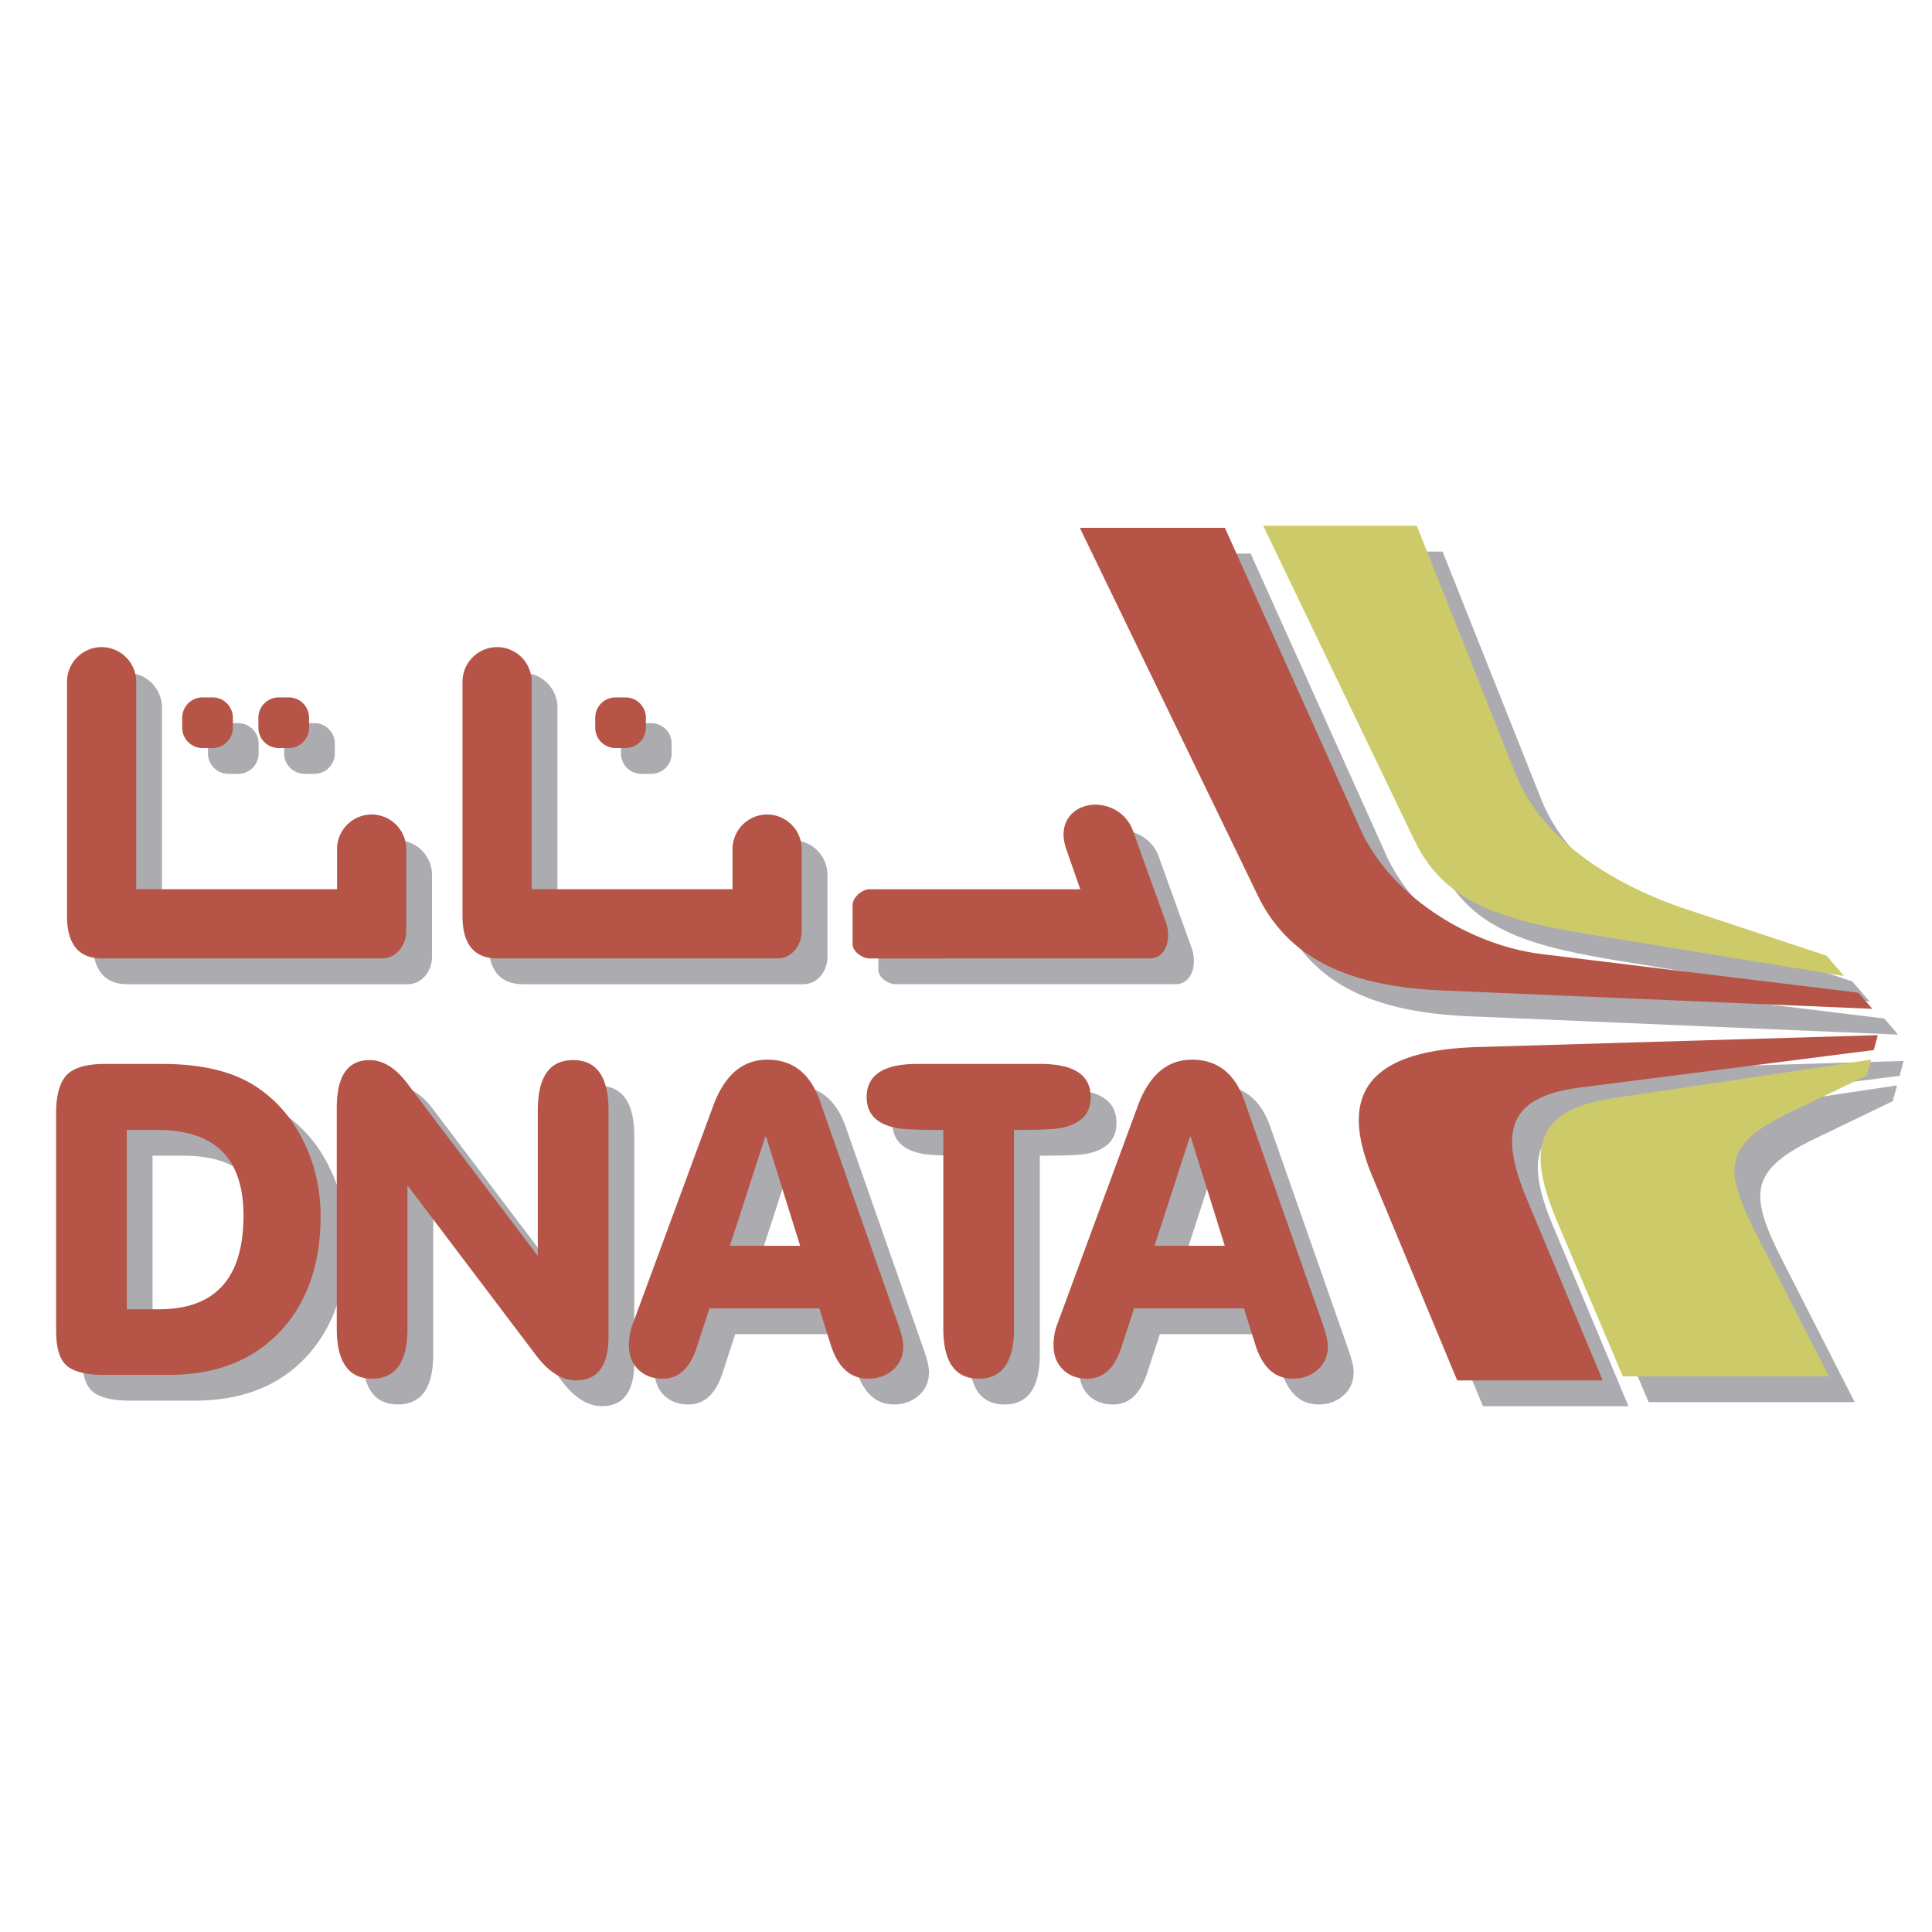
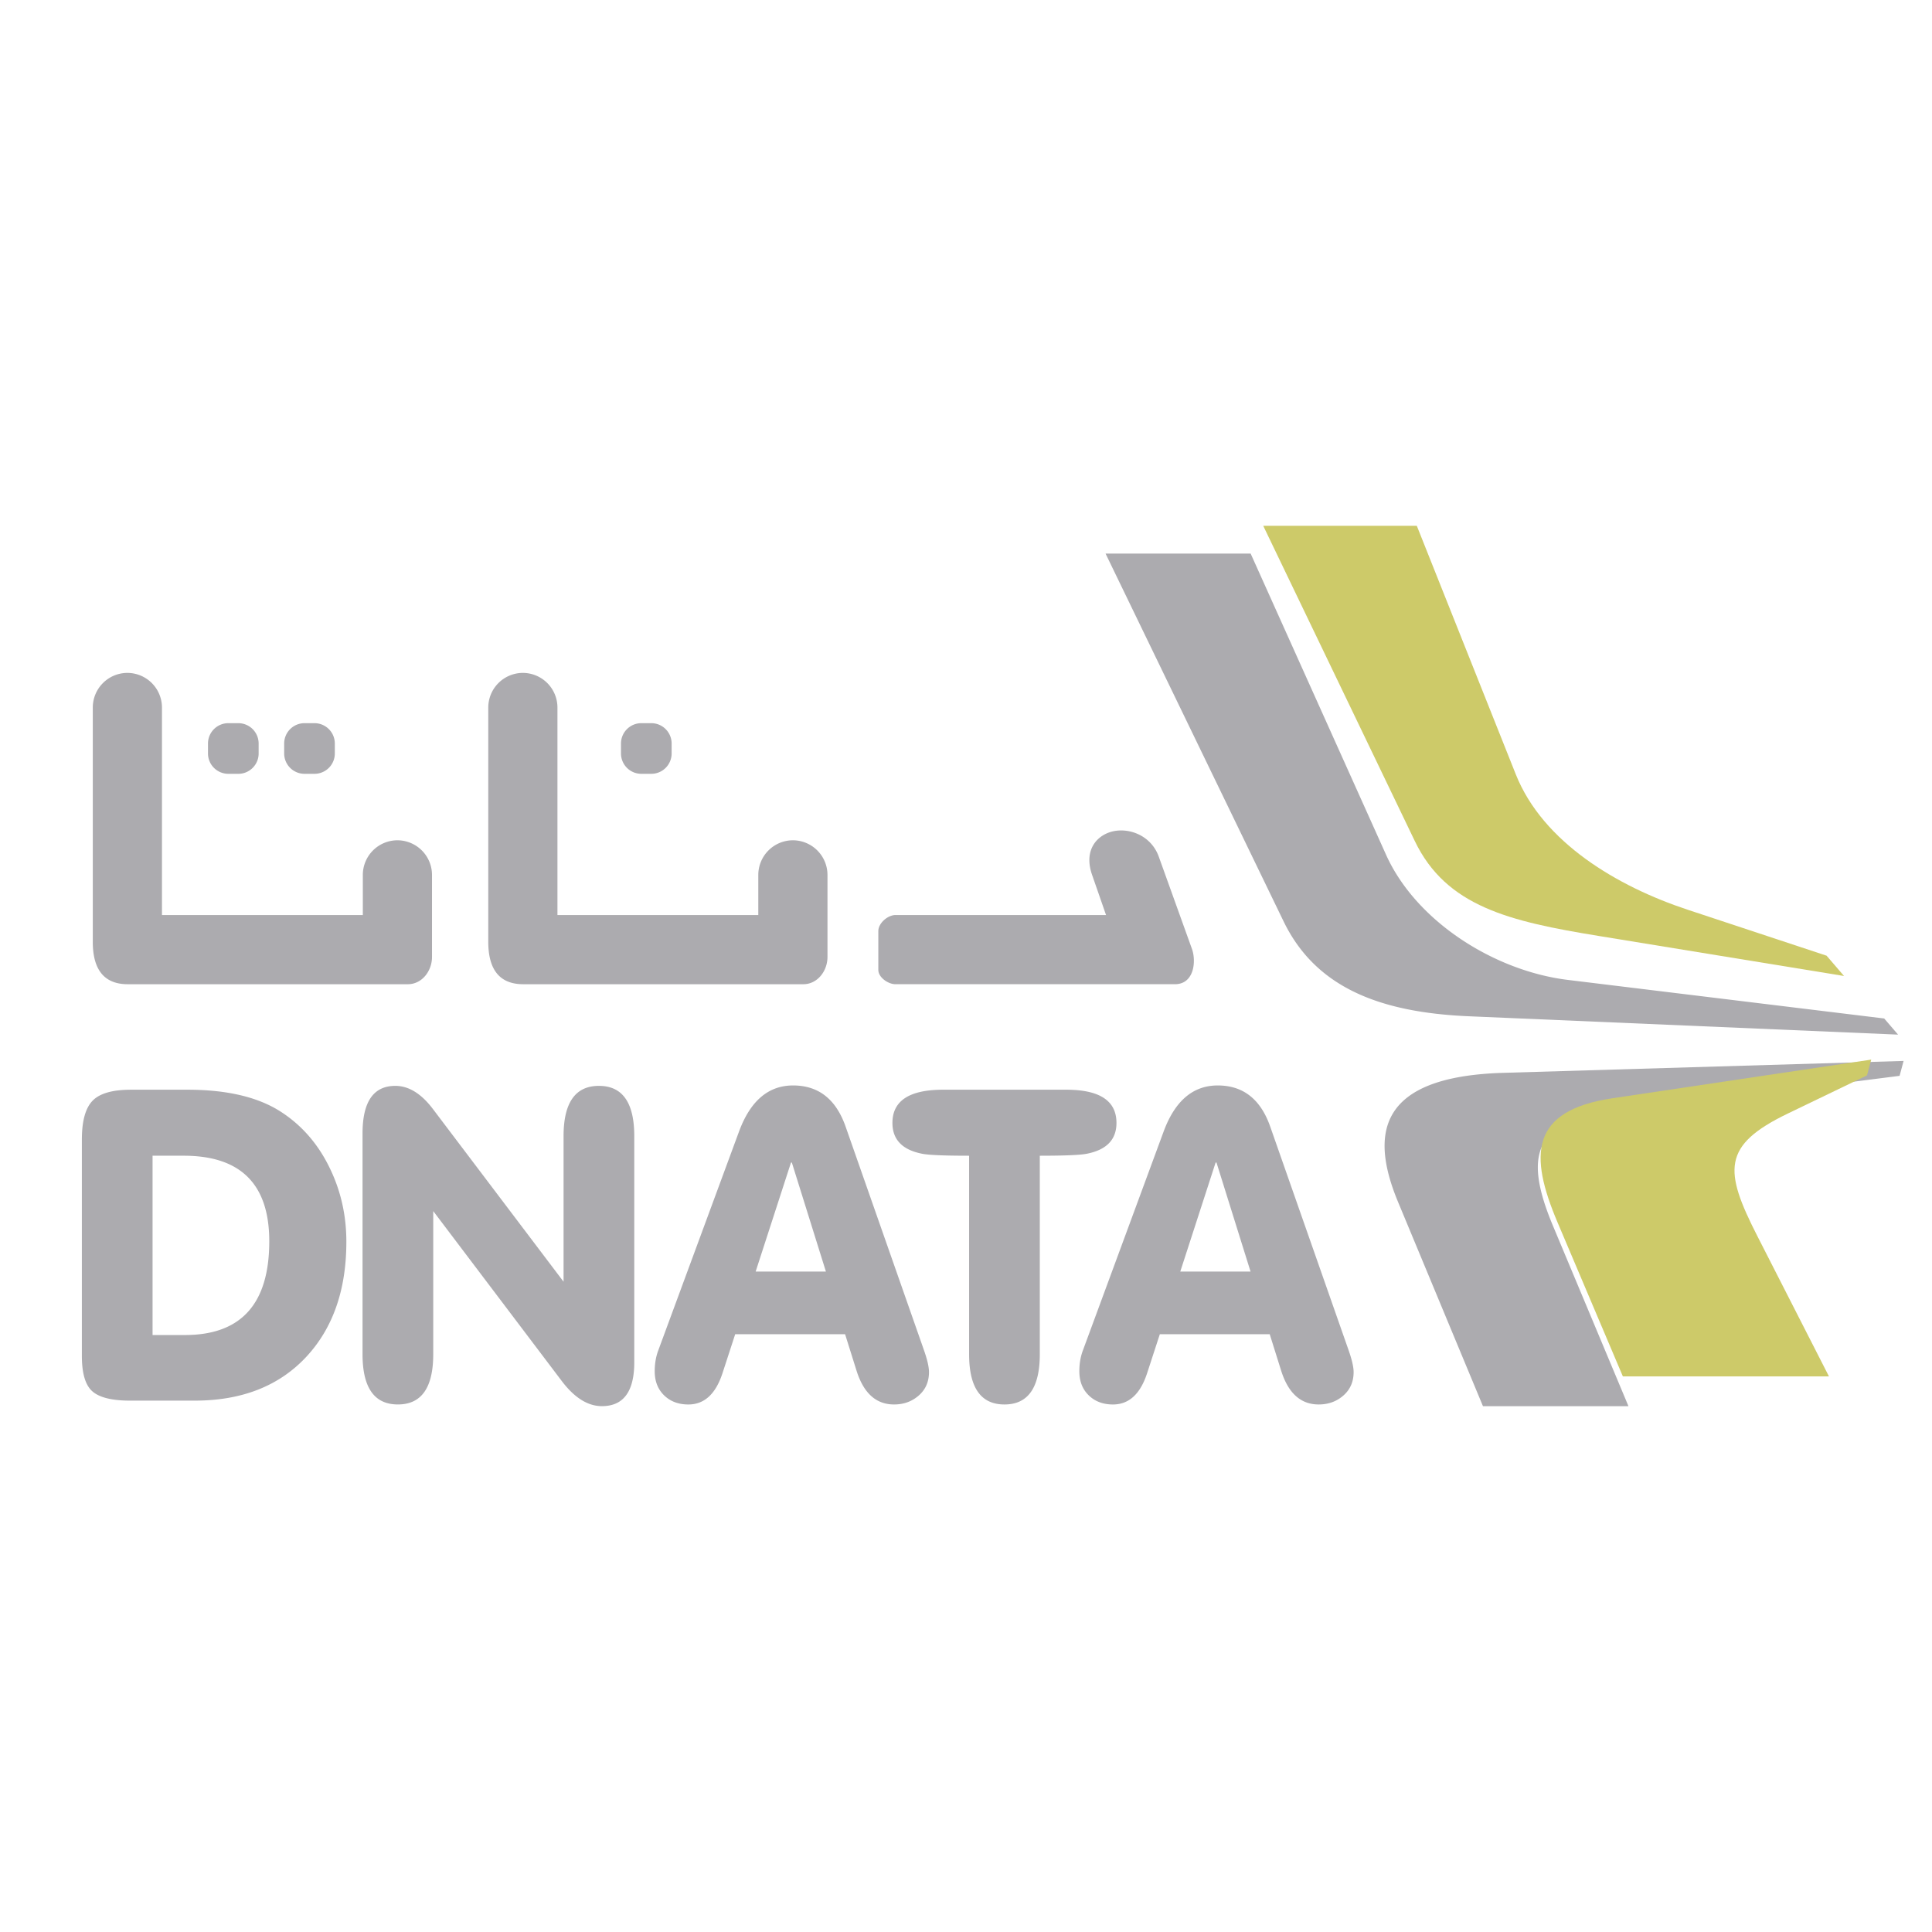
<svg xmlns="http://www.w3.org/2000/svg" width="2500" height="2500" viewBox="0 0 192.756 192.756">
  <g fill-rule="evenodd" clip-rule="evenodd">
-     <path fill="#fff" d="M0 0h192.756v192.756H0V0z" />
    <path d="M18.706 108.721c3.91 0 6.998.722 9.264 2.166 2.125 1.36 3.768 3.244 4.929 5.652 1.105 2.267 1.657 4.717 1.657 7.351 0 4.76-1.317 8.57-3.952 11.432-2.72 2.945-6.445 4.419-11.176 4.419h-6.459c-1.784 0-3.031-.305-3.739-.914-.708-.608-1.062-1.791-1.062-3.548v-21.586c0-1.842.354-3.131 1.062-3.867.708-.736 1.983-1.104 3.824-1.104h5.652v-.001zm-3.485 24.475h3.23c5.609 0 8.414-3.116 8.414-9.349 0-5.694-2.847-8.541-8.541-8.541h-3.103v17.89zM39.697 140.123c-2.351 0-3.527-1.672-3.527-5.015v-22.011c0-3.174 1.091-4.76 3.272-4.76 1.332 0 2.578.765 3.74 2.295l13.045 17.245v-14.526c0-3.342 1.176-5.014 3.527-5.014 2.352 0 3.527 1.672 3.527 5.014v22.564c0 2.918-1.077 4.376-3.229 4.376-1.416 0-2.762-.849-4.037-2.549L43.224 120.83v14.277c0 3.344-1.175 5.016-3.527 5.016zM79.13 108.296c2.521 0 4.264 1.359 5.227 4.079l7.819 22.309c.34.963.509 1.699.509 2.209 0 .963-.34 1.742-1.02 2.338-.68.595-1.501.893-2.465.893-1.785 0-3.031-1.119-3.739-3.357l-1.147-3.654H73.351l-1.274 3.909c-.68 2.068-1.813 3.103-3.399 3.103-.991 0-1.799-.305-2.422-.914-.624-.609-.935-1.409-.935-2.401 0-.736.113-1.416.34-2.039l8.074-21.884c1.132-3.062 2.931-4.591 5.395-4.591zm-.212 7.69l-3.527 10.879h7.011l-3.399-10.879h-.085zM96.687 115.307c-2.55 0-4.136-.07-4.759-.212-1.926-.397-2.89-1.417-2.89-3.06 0-2.21 1.686-3.314 5.057-3.314h12.281c3.342 0 5.014 1.104 5.014 3.314 0 1.643-.963 2.662-2.889 3.06-.623.142-2.211.212-4.76.212v19.802c0 3.343-1.176 5.015-3.527 5.015s-3.526-1.672-3.526-5.015v-19.802h-.001zM121.496 108.296c2.52 0 4.262 1.359 5.225 4.079l7.82 22.309c.34.963.51 1.699.51 2.209 0 .963-.34 1.742-1.02 2.338-.68.595-1.502.893-2.465.893-1.785 0-3.031-1.119-3.74-3.357l-1.146-3.654h-10.963l-1.275 3.909c-.68 2.068-1.812 3.103-3.4 3.103-.99 0-1.799-.305-2.422-.914s-.934-1.409-.934-2.401c0-.736.113-1.416.34-2.039l8.072-21.884c1.134-3.062 2.933-4.591 5.398-4.591zm-.213 7.69l-3.527 10.879h7.012l-3.4-10.879h-.085zM12.708 67.135a3.462 3.462 0 0 1 3.452 3.451v20.708h20.039v-4.008a3.46 3.46 0 0 1 3.451-3.451 3.462 3.462 0 0 1 3.451 3.451v8.189c0 1.409-1.004 2.721-2.412 2.721H12.747c-2.256 0-3.49-1.333-3.49-4.233V70.585a3.46 3.46 0 0 1 3.451-3.45zm39.458 0a3.461 3.461 0 0 1 3.451 3.451v20.708h20.039v-4.008a3.46 3.46 0 0 1 3.451-3.451 3.462 3.462 0 0 1 3.451 3.451v8.189c0 1.409-1.004 2.721-2.412 2.721H52.205c-2.256 0-3.49-1.333-3.49-4.233V70.585a3.46 3.46 0 0 1 3.451-3.45zm58.184 24.158l-1.393-4.008c-.781-2.248.246-3.658 1.588-4.19 1.725-.684 4.242.082 5.066 2.374l3.309 9.201c.441 1.228.23 3.525-1.701 3.525H89.346c-.742 0-1.715-.684-1.715-1.427v-3.877c0-.782.934-1.598 1.715-1.598h21.004zM22.776 72.151h1.004a2.03 2.03 0 0 1 2.024 2.025v1.004c0 1.114-.91 2.024-2.024 2.024h-1.004a2.03 2.03 0 0 1-2.025-2.024v-1.004a2.03 2.03 0 0 1 2.025-2.025zm7.601 0h1.003a2.03 2.03 0 0 1 2.025 2.025v1.004a2.03 2.03 0 0 1-2.025 2.024h-1.003a2.03 2.03 0 0 1-2.025-2.024v-1.004a2.03 2.03 0 0 1 2.025-2.025zm33.604 0h1.003a2.03 2.03 0 0 1 2.025 2.025v1.004a2.03 2.03 0 0 1-2.025 2.024h-1.003a2.03 2.03 0 0 1-2.025-2.024v-1.004a2.031 2.031 0 0 1 2.025-2.025zM189.922 105.85l-39.951 1.188c-12.611.375-13.271 6.19-10.48 12.9l8.465 20.358h14.516l-7.543-18.021c-2.832-6.771-1.961-10.278 5.324-11.207l29.27-3.732.399-1.486zm-.551-2.626l-42.826-1.831c-9.002-.385-15.318-2.934-18.484-9.474l-17.758-36.686h14.475l13.504 30.034c3.01 6.695 10.852 11.61 18.141 12.498l31.564 3.849 1.384 1.61z" fill="#acabaf" />
-     <path d="M189.264 108.289l-25.824 3.857c-8.232 1.229-8.314 5.678-5.477 12.367l6.521 15.379h20.561l-7.139-13.991c-3.334-6.533-3.568-9.049 3.047-12.236l7.887-3.802.424-1.574zm-2.711-8.343l-24.486-3.996c-8.893-1.451-15.195-2.925-18.344-9.474l-15.117-31.445h15.32l9.875 24.793c2.717 6.816 10.164 11.199 17.135 13.505l13.873 4.591 1.744 2.026z" fill="#acabaf" />
-     <path d="M16.135 106.149c3.91 0 6.997.723 9.263 2.167 2.125 1.359 3.768 3.243 4.93 5.651 1.104 2.267 1.657 4.717 1.657 7.352 0 4.759-1.317 8.569-3.952 11.431-2.72 2.945-6.445 4.419-11.176 4.419h-6.459c-1.784 0-3.031-.305-3.739-.914-.708-.608-1.062-1.791-1.062-3.548v-21.586c0-1.842.354-3.131 1.062-3.867.708-.736 1.983-1.104 3.825-1.104h5.651v-.001zm-3.485 24.476h3.23c5.609 0 8.413-3.116 8.413-9.348 0-5.695-2.847-8.541-8.541-8.541H12.65v17.889zM37.126 137.552c-2.351 0-3.527-1.672-3.527-5.015v-22.011c0-3.173 1.091-4.76 3.272-4.76 1.332 0 2.579.766 3.74 2.295l13.045 17.245v-14.525c0-3.343 1.176-5.015 3.527-5.015s3.527 1.672 3.527 5.015v22.563c0 2.918-1.077 4.376-3.23 4.376-1.416 0-2.762-.849-4.036-2.549L40.653 118.26v14.277c0 3.343-1.175 5.015-3.527 5.015zM76.56 105.725c2.521 0 4.263 1.359 5.226 4.079l7.819 22.309c.34.963.51 1.7.51 2.21 0 .963-.34 1.742-1.02 2.337-.68.595-1.501.893-2.464.893-1.785 0-3.031-1.119-3.739-3.357l-1.147-3.654H70.78l-1.275 3.909c-.68 2.068-1.813 3.103-3.399 3.103-.991 0-1.799-.305-2.422-.914-.623-.608-.935-1.409-.935-2.4 0-.736.113-1.417.34-2.04l8.073-21.884c1.134-3.062 2.933-4.591 5.398-4.591zm-.213 7.691l-3.527 10.878h7.012l-3.399-10.878h-.086zM94.116 112.736c-2.55 0-4.136-.071-4.759-.213-1.926-.396-2.89-1.417-2.89-3.06 0-2.21 1.686-3.314 5.057-3.314h12.281c3.342 0 5.014 1.104 5.014 3.314 0 1.643-.963 2.663-2.891 3.06-.623.142-2.209.213-4.758.213v19.801c0 3.343-1.176 5.015-3.527 5.015s-3.527-1.672-3.527-5.015v-19.801zM118.924 105.725c2.521 0 4.264 1.359 5.227 4.079l7.818 22.309c.34.963.51 1.7.51 2.21 0 .963-.34 1.742-1.02 2.337s-1.5.893-2.465.893c-1.783 0-3.031-1.119-3.738-3.357l-1.148-3.654h-10.963l-1.273 3.909c-.682 2.068-1.814 3.103-3.4 3.103-.992 0-1.799-.305-2.422-.914-.623-.608-.936-1.409-.936-2.4 0-.736.113-1.417.34-2.04l8.074-21.884c1.132-3.062 2.931-4.591 5.396-4.591zm-.213 7.691l-3.525 10.878h7.01l-3.398-10.878h-.087zM10.137 64.563a3.462 3.462 0 0 1 3.451 3.451v20.707h20.039v-4.008a3.46 3.46 0 0 1 3.451-3.451 3.462 3.462 0 0 1 3.451 3.451v8.189c0 1.408-1.003 2.721-2.412 2.721H10.176c-2.256 0-3.49-1.333-3.49-4.233V68.015a3.461 3.461 0 0 1 3.451-3.452zm39.457 0a3.462 3.462 0 0 1 3.452 3.451v20.707h20.039v-4.008a3.46 3.46 0 0 1 3.451-3.451 3.462 3.462 0 0 1 3.451 3.451v8.189c0 1.408-1.004 2.721-2.412 2.721H49.633c-2.256 0-3.49-1.333-3.49-4.233V68.015a3.462 3.462 0 0 1 3.451-3.452zm58.185 24.159l-1.395-4.008c-.781-2.248.248-3.658 1.59-4.19 1.725-.683 4.242.082 5.066 2.374l3.307 9.202c.443 1.227.232 3.525-1.699 3.525H86.775c-.742 0-1.715-.684-1.715-1.427V90.32c0-.782.934-1.598 1.715-1.598h21.004zM20.205 69.58h1.004a2.03 2.03 0 0 1 2.025 2.025v1.004a2.03 2.03 0 0 1-2.025 2.025h-1.004a2.03 2.03 0 0 1-2.025-2.025v-1.004a2.03 2.03 0 0 1 2.025-2.025zm7.601 0h1.004a2.03 2.03 0 0 1 2.025 2.025v1.004a2.03 2.03 0 0 1-2.025 2.025h-1.004a2.03 2.03 0 0 1-2.025-2.025v-1.004a2.03 2.03 0 0 1 2.025-2.025zm33.604 0h1.004a2.03 2.03 0 0 1 2.025 2.025v1.004a2.03 2.03 0 0 1-2.025 2.025H61.41a2.03 2.03 0 0 1-2.025-2.025v-1.004a2.03 2.03 0 0 1 2.025-2.025zM187.35 103.279l-39.949 1.187c-12.613.375-13.271 6.191-10.482 12.9l8.467 20.358H159.9l-7.541-18.021c-2.832-6.771-1.961-10.278 5.324-11.207l29.268-3.732.399-1.485zm-.549-2.627l-42.826-1.83c-9.004-.386-15.318-2.934-18.484-9.475l-17.758-36.686h14.475l13.502 30.034c3.012 6.695 10.852 11.609 18.143 12.497l31.562 3.849 1.386 1.611z" fill="#b55447" />
    <path d="M186.693 105.718l-25.826 3.857c-8.23 1.229-8.312 5.678-5.477 12.367l6.523 15.38h20.561l-7.139-13.992c-3.334-6.533-3.568-9.049 3.045-12.236l7.889-3.802.424-1.574zm-2.713-8.343l-24.486-3.996c-8.893-1.452-15.195-2.925-18.342-9.474L126.033 52.46h15.322l9.875 24.793c2.715 6.816 10.162 11.199 17.133 13.505l13.875 4.591 1.742 2.026z" fill="#cdca69" />
  </g>
</svg>